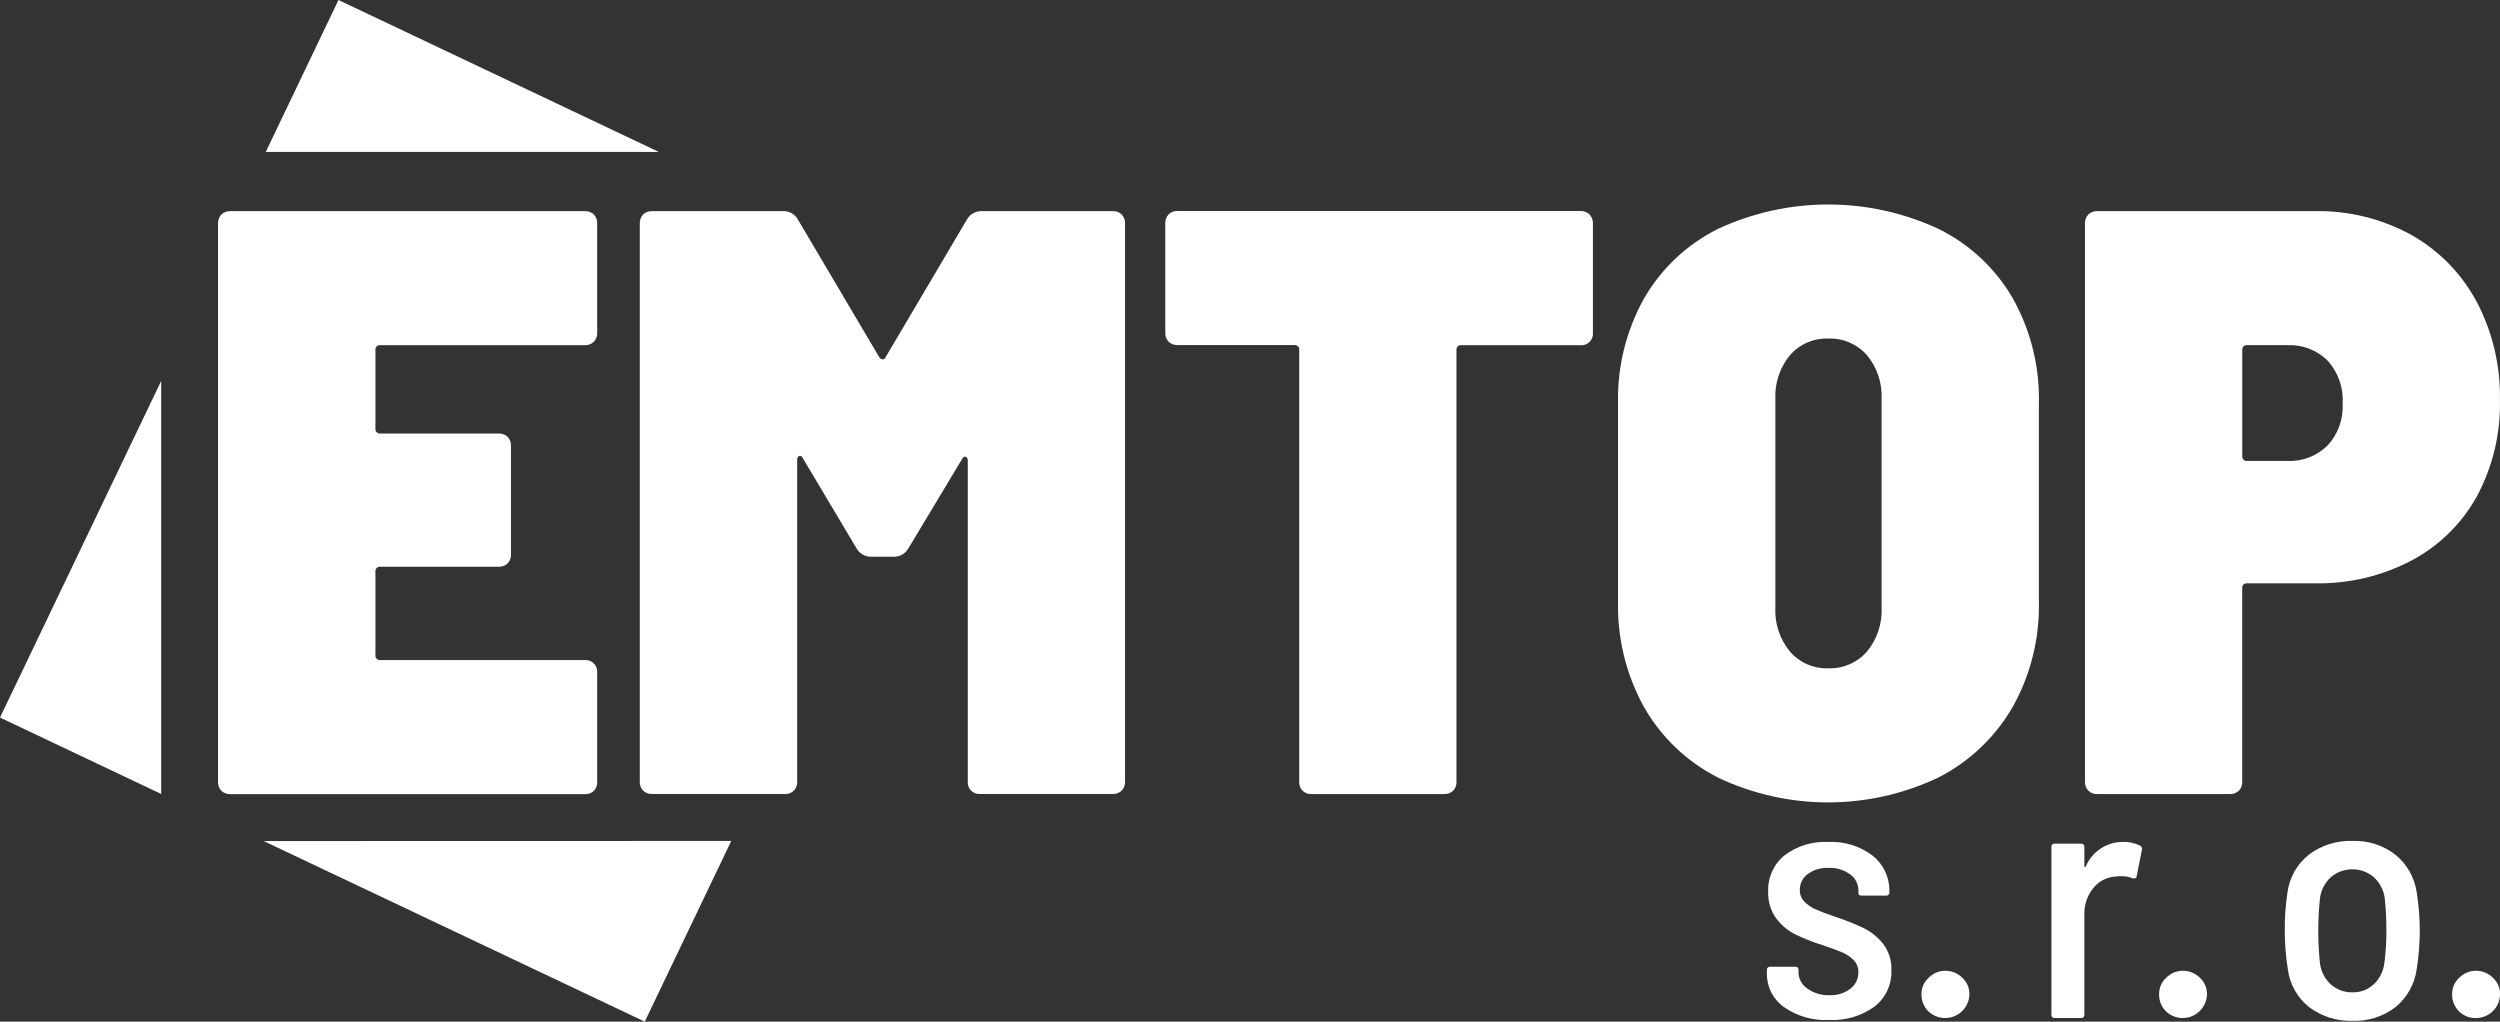
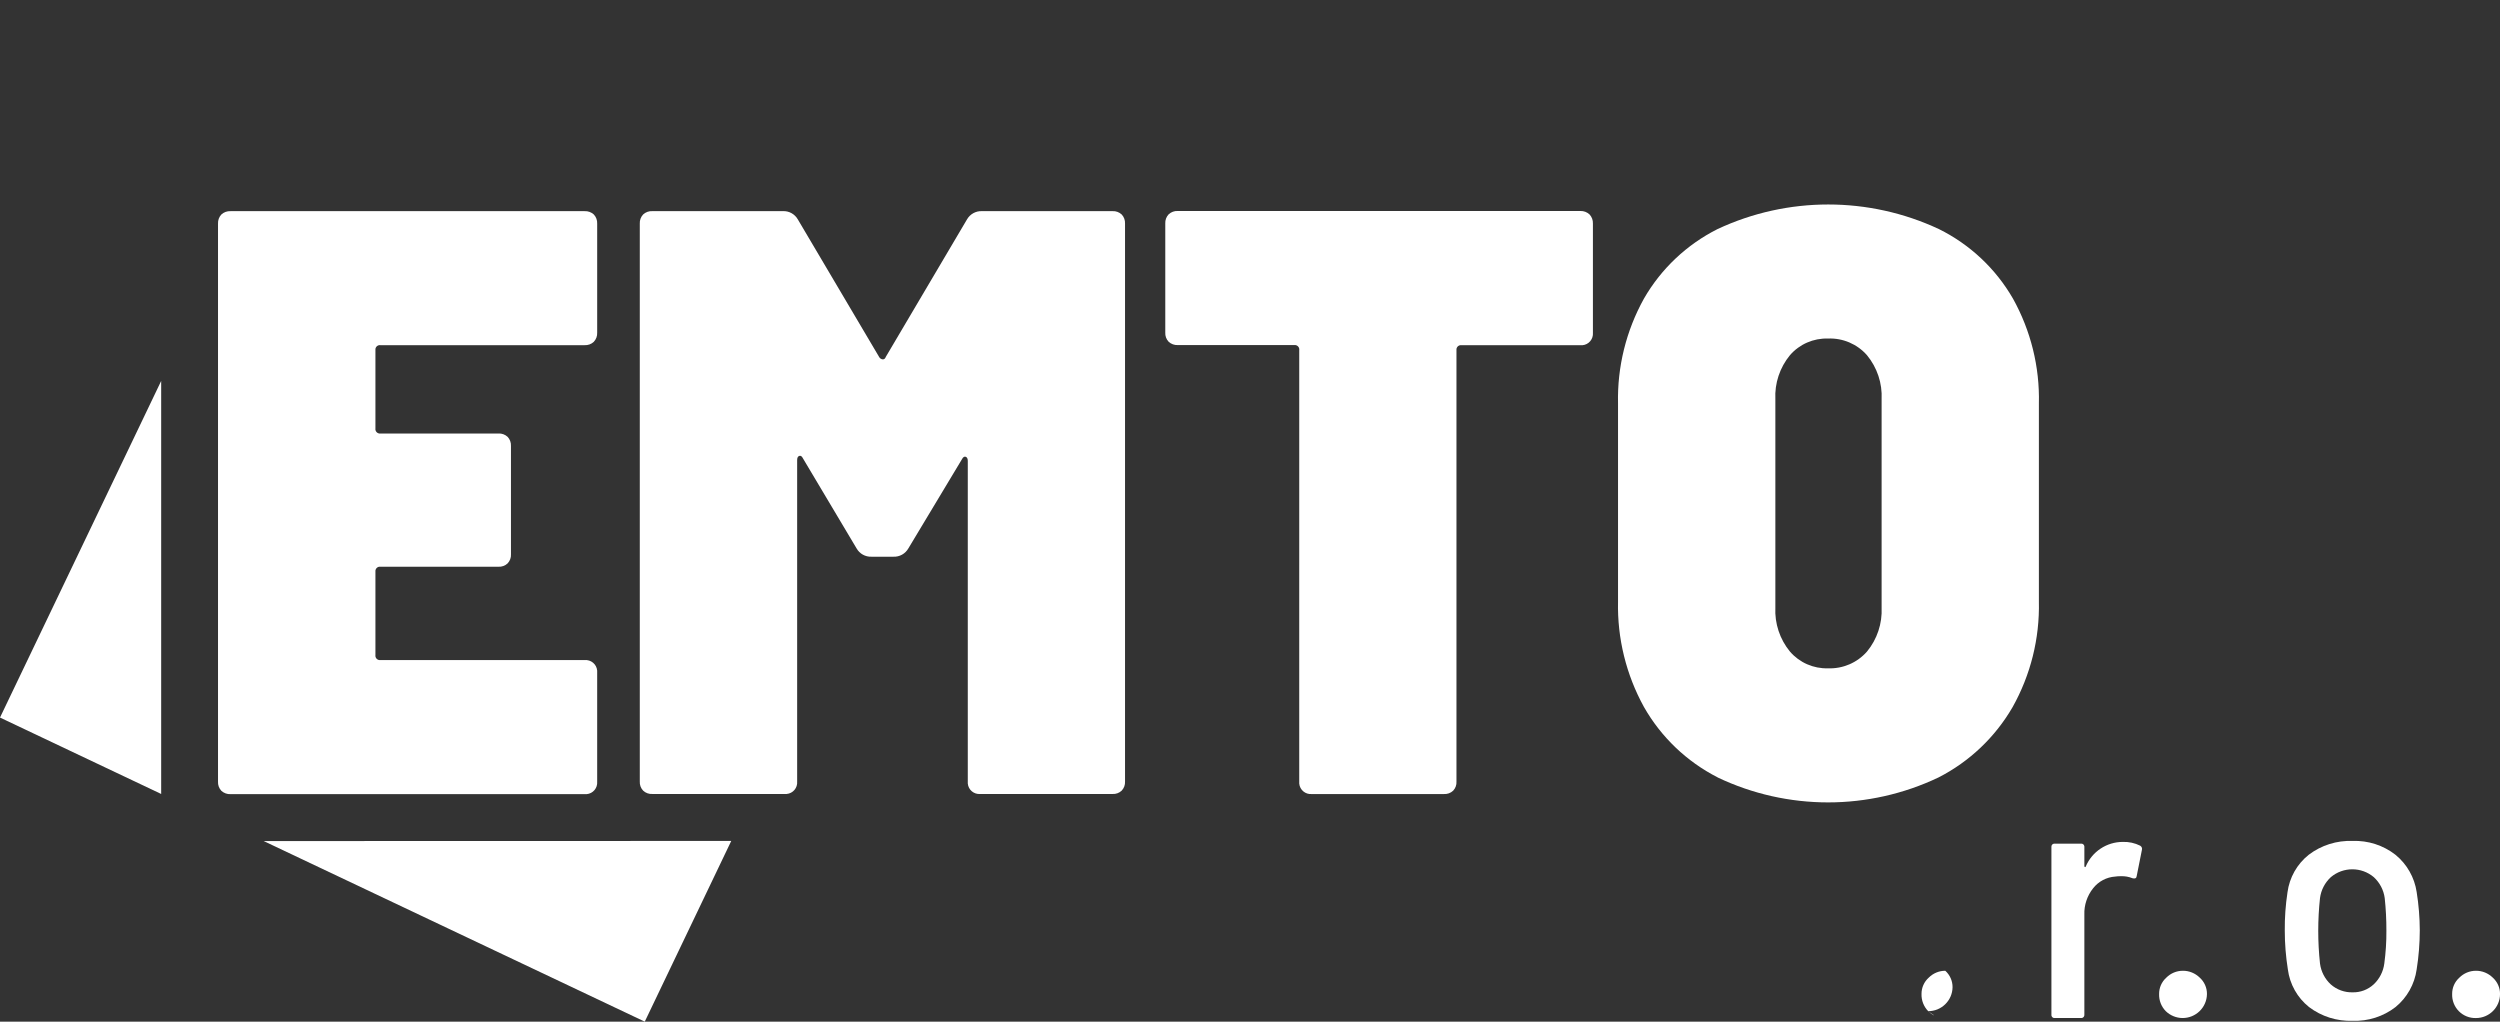
<svg xmlns="http://www.w3.org/2000/svg" version="1.1" id="logo_EMTOP" x="0px" y="0px" width="149.416px" height="61.061px" viewBox="0 0 149.416 61.061" enable-background="new 0 0 149.416 61.061" xml:space="preserve">
  <rect x="0" y="0" width="149.416" height="61.061" fill="#333333" stroke="none" />
  <path id="Path_1" fill="#FFFFFF" d="M95.003,12.818c0.137,0.148,0.209,0.346,0.2,0.547v6.52c0.032,0.381-0.249,0.716-0.63,0.748  c-0.041,0.004-0.082,0.003-0.123-0.001h-7.1c-0.146-0.021-0.279,0.08-0.302,0.225c-0.004,0.025-0.004,0.051,0,0.076v25.777  c0.015,0.202-0.06,0.4-0.198,0.547c-0.148,0.14-0.348,0.212-0.551,0.2h-7.898c-0.381,0.033-0.715-0.246-0.75-0.626  c-0.002-0.039-0.004-0.08,0-0.12V20.924c0.021-0.146-0.08-0.278-0.226-0.3c-0.024-0.003-0.05-0.003-0.073,0h-6.958  c-0.203,0.011-0.401-0.063-0.549-0.2c-0.14-0.146-0.212-0.345-0.2-0.547v-6.52c-0.011-0.202,0.061-0.399,0.2-0.547  c0.148-0.139,0.346-0.21,0.549-0.2h24.057C94.655,12.603,94.854,12.677,95.003,12.818z" />
  <path id="Path_2" fill="#FFFFFF" d="M102.653,46.459c-1.846-0.943-3.375-2.405-4.4-4.206c-1.063-1.927-1.598-4.101-1.549-6.3V24.118  c-0.051-2.19,0.484-4.354,1.549-6.271c1.027-1.787,2.559-3.231,4.4-4.157c4.191-1.958,9.035-1.958,13.227,0  c1.854,0.918,3.395,2.364,4.428,4.157c1.065,1.914,1.602,4.079,1.549,6.271V35.96c0.049,2.203-0.494,4.379-1.571,6.301  c-1.041,1.798-2.578,3.258-4.429,4.205c-4.174,1.988-9.022,1.988-13.198,0L102.653,46.459z M111.581,38.944  c0.609-0.738,0.922-1.68,0.876-2.637V23.867c0.048-0.958-0.265-1.899-0.876-2.64c-0.586-0.665-1.439-1.03-2.326-0.994  c-0.869-0.027-1.705,0.337-2.275,0.994c-0.608,0.739-0.922,1.682-0.873,2.64v12.439c-0.047,0.957,0.265,1.897,0.873,2.637  c0.569,0.659,1.405,1.026,2.275,1C110.142,39.977,110.995,39.61,111.581,38.944L111.581,38.944z" />
-   <path id="Path_3" fill="#FFFFFF" d="M144.112,14.037c1.652,0.93,3.006,2.311,3.9,3.98c0.961,1.815,1.44,3.846,1.399,5.899  c0.045,2.003-0.429,3.983-1.376,5.749c-0.901,1.628-2.258,2.958-3.898,3.829c-1.779,0.937-3.766,1.407-5.773,1.369h-4.053  c-0.146-0.021-0.279,0.08-0.302,0.226c-0.004,0.024-0.004,0.051,0,0.075V46.71c0.013,0.202-0.061,0.399-0.198,0.547  c-0.148,0.14-0.348,0.212-0.549,0.2h-7.9c-0.203,0.012-0.401-0.062-0.549-0.2c-0.142-0.146-0.213-0.345-0.201-0.547V13.365  c-0.012-0.201,0.062-0.399,0.201-0.547c0.147-0.139,0.346-0.21,0.549-0.199h12.955C140.34,12.576,142.339,13.065,144.112,14.037z   M139.112,26.627c0.627-0.683,0.951-1.587,0.9-2.513c0.057-0.939-0.269-1.863-0.9-2.563c-0.637-0.628-1.506-0.962-2.399-0.922  h-2.399c-0.145-0.021-0.278,0.078-0.301,0.223c-0.004,0.025-0.004,0.052,0,0.078v6.319c-0.021,0.146,0.08,0.278,0.225,0.3  c0.025,0.004,0.052,0.004,0.076,0h2.399c0.894,0.041,1.763-0.295,2.397-0.926L139.112,26.627z" />
-   <path id="Path_4" fill="#FFFFFF" d="M106.621,60.19c-0.649-0.46-1.031-1.21-1.021-2.006v-0.206  c-0.012-0.101,0.062-0.189,0.162-0.201c0.014-0.002,0.029-0.001,0.045,0.001h1.482c0.136,0,0.2,0.055,0.2,0.165v0.163  c0.004,0.391,0.198,0.753,0.522,0.973c0.387,0.276,0.854,0.418,1.328,0.399c0.452,0.022,0.896-0.116,1.258-0.391  c0.299-0.229,0.476-0.585,0.471-0.963c0.013-0.273-0.088-0.539-0.275-0.737c-0.193-0.196-0.426-0.353-0.68-0.461  c-0.268-0.114-0.661-0.262-1.182-0.438c-0.563-0.173-1.108-0.389-1.638-0.646c-0.45-0.229-0.841-0.559-1.144-0.964  c-0.328-0.462-0.493-1.021-0.471-1.586c-0.035-0.837,0.325-1.643,0.977-2.171c0.746-0.563,1.666-0.848,2.6-0.801  c0.957-0.049,1.9,0.24,2.664,0.818c0.654,0.52,1.025,1.315,1,2.149v0.042c0.01,0.101-0.063,0.189-0.163,0.2  c-0.015,0.001-0.028,0.001-0.044-0.001h-1.436c-0.135,0-0.204-0.047-0.204-0.143v-0.145c0.004-0.389-0.181-0.756-0.494-0.982  c-0.376-0.274-0.835-0.411-1.3-0.388c-0.441-0.021-0.877,0.108-1.235,0.366c-0.302,0.22-0.478,0.57-0.474,0.943  c-0.01,0.262,0.088,0.516,0.27,0.706c0.191,0.193,0.418,0.35,0.668,0.46c0.268,0.122,0.659,0.271,1.182,0.449  c0.582,0.188,1.148,0.416,1.701,0.677c0.45,0.225,0.846,0.545,1.158,0.939c0.344,0.452,0.52,1.011,0.494,1.577  c0.033,0.845-0.342,1.651-1.007,2.172c-0.788,0.568-1.747,0.852-2.718,0.8C108.36,61.013,107.41,60.741,106.621,60.19z" />
-   <path id="Path_5" fill="#FFFFFF" d="M115.242,60.434c-0.267-0.272-0.411-0.644-0.4-1.024c-0.004-0.374,0.153-0.732,0.433-0.981  c0.263-0.263,0.617-0.41,0.988-0.41c0.377-0.003,0.74,0.146,1.008,0.41c0.277,0.25,0.437,0.607,0.434,0.981  c-0.01,0.802-0.667,1.442-1.469,1.434C115.864,60.838,115.509,60.692,115.242,60.434L115.242,60.434z" />
+   <path id="Path_5" fill="#FFFFFF" d="M115.242,60.434c-0.267-0.272-0.411-0.644-0.4-1.024c-0.004-0.374,0.153-0.732,0.433-0.981  c0.263-0.263,0.617-0.41,0.988-0.41c0.277,0.25,0.437,0.607,0.434,0.981  c-0.01,0.802-0.667,1.442-1.469,1.434C115.864,60.838,115.509,60.692,115.242,60.434L115.242,60.434z" />
  <path id="Path_6" fill="#FFFFFF" d="M127.91,50.543c0.094,0.053,0.136,0.165,0.101,0.267l-0.31,1.558  c-0.013,0.122-0.101,0.162-0.246,0.122c-0.222-0.09-0.46-0.132-0.7-0.122c-0.109-0.004-0.221,0.005-0.33,0.021  c-0.521,0.033-1.004,0.288-1.326,0.699c-0.356,0.447-0.545,1.007-0.524,1.578v5.978c0.011,0.1-0.062,0.188-0.16,0.2  c-0.015,0.001-0.026,0.001-0.04,0h-1.564c-0.1,0.014-0.19-0.055-0.205-0.153c-0.002-0.016-0.002-0.03,0-0.047V50.626  c-0.015-0.101,0.057-0.191,0.156-0.205c0.018-0.002,0.032-0.002,0.049,0h1.564c0.1-0.011,0.189,0.062,0.2,0.162  c0.002,0.014,0.002,0.027,0,0.043v1.125c0,0.042,0.01,0.064,0.03,0.071c0.021,0.008,0.037,0,0.051-0.028  c0.375-0.896,1.253-1.479,2.224-1.476C127.235,50.306,127.591,50.384,127.91,50.543z" />
  <path id="Path_7" fill="#FFFFFF" d="M129.442,60.434c-0.269-0.272-0.412-0.644-0.4-1.024c-0.004-0.374,0.152-0.731,0.432-0.981  c0.262-0.263,0.616-0.409,0.986-0.41c0.377-0.004,0.74,0.146,1.01,0.41c0.277,0.25,0.436,0.607,0.432,0.981  c-0.01,0.801-0.666,1.441-1.467,1.434C130.063,60.839,129.708,60.692,129.442,60.434z" />
  <path id="Path_8" fill="#FFFFFF" d="M138.003,60.188c-0.699-0.558-1.152-1.365-1.266-2.251c-0.121-0.766-0.184-1.54-0.184-2.314  c-0.008-0.768,0.047-1.533,0.162-2.292c0.117-0.884,0.571-1.688,1.268-2.243c0.752-0.572,1.68-0.864,2.625-0.828  c0.924-0.034,1.832,0.259,2.562,0.828c0.683,0.559,1.134,1.35,1.265,2.222c0.121,0.758,0.184,1.524,0.187,2.293  c-0.002,0.782-0.063,1.563-0.187,2.336c-0.123,0.883-0.574,1.688-1.265,2.251c-0.731,0.564-1.638,0.854-2.562,0.82  C139.671,61.043,138.751,60.753,138.003,60.188z M141.862,58.836c0.353-0.329,0.578-0.771,0.639-1.249  c0.088-0.651,0.13-1.31,0.125-1.966c0.002-0.649-0.031-1.301-0.1-1.946c-0.064-0.479-0.295-0.921-0.65-1.249  c-0.742-0.628-1.83-0.628-2.572,0c-0.354,0.327-0.584,0.77-0.646,1.249c-0.14,1.301-0.14,2.612,0,3.912  c0.062,0.479,0.291,0.923,0.646,1.249c0.359,0.317,0.828,0.486,1.309,0.472C141.074,59.318,141.522,59.149,141.862,58.836  L141.862,58.836z" />
  <path id="Path_9" fill="#FFFFFF" d="M146.955,60.434c-0.269-0.272-0.412-0.644-0.399-1.024c-0.005-0.374,0.152-0.732,0.432-0.981  c0.263-0.263,0.617-0.409,0.986-0.41c0.379-0.004,0.741,0.146,1.01,0.41c0.277,0.25,0.437,0.607,0.434,0.981  c-0.001,0.794-0.646,1.436-1.439,1.435h-0.002C147.593,60.855,147.224,60.707,146.955,60.434z" />
  <path id="Path_10" fill="#FFFFFF" d="M35.487,20.431c-0.149,0.139-0.349,0.211-0.553,0.199H22.738  c-0.145-0.021-0.279,0.08-0.3,0.225c-0.003,0.025-0.003,0.051,0,0.076v4.677c-0.02,0.146,0.082,0.279,0.227,0.301  c0.024,0.004,0.049,0.004,0.073,0h7.051c0.203-0.012,0.4,0.062,0.549,0.199c0.139,0.146,0.211,0.346,0.2,0.547v6.47  c0.013,0.202-0.06,0.399-0.2,0.547c-0.147,0.14-0.346,0.212-0.549,0.2h-7.051c-0.146-0.021-0.28,0.082-0.3,0.228  c-0.003,0.023-0.003,0.049,0,0.072v4.978c-0.02,0.146,0.082,0.279,0.227,0.3c0.024,0.004,0.049,0.004,0.073,0h12.2  c0.382-0.033,0.719,0.247,0.753,0.63c0.003,0.039,0.004,0.078,0,0.117v6.52c0.032,0.381-0.251,0.716-0.632,0.747  c-0.041,0.003-0.081,0.003-0.122-0.001H13.781c-0.203,0.012-0.402-0.062-0.551-0.199c-0.139-0.147-0.211-0.346-0.2-0.548v-33.35  c-0.01-0.201,0.062-0.398,0.2-0.547c0.149-0.138,0.348-0.21,0.551-0.199h21.157c0.204-0.012,0.403,0.062,0.553,0.199  c0.138,0.147,0.21,0.346,0.2,0.547v6.52C35.701,20.087,35.627,20.284,35.487,20.431z" />
  <path id="Path_11" fill="#FFFFFF" d="M38.438,47.253c-0.14-0.146-0.212-0.345-0.2-0.547V13.365c-0.011-0.201,0.061-0.399,0.2-0.547  c0.148-0.139,0.346-0.211,0.549-0.199h7.8c0.371-0.019,0.719,0.177,0.9,0.5l4.853,8.211c0.043,0.085,0.128,0.142,0.223,0.149  c0.084,0,0.142-0.05,0.177-0.149l4.85-8.211c0.182-0.322,0.53-0.517,0.9-0.5h7.8c0.203-0.012,0.401,0.062,0.549,0.199  c0.139,0.146,0.211,0.346,0.2,0.547v33.342c0.012,0.202-0.06,0.399-0.2,0.547c-0.148,0.14-0.346,0.212-0.549,0.2h-7.9  c-0.379,0.033-0.715-0.246-0.749-0.626c-0.004-0.04-0.004-0.08,0-0.12V27.548c0-0.132-0.041-0.217-0.123-0.248  c-0.082-0.03-0.16,0.019-0.226,0.147l-3.2,5.325c-0.182,0.323-0.53,0.518-0.9,0.5h-1.3c-0.37,0.018-0.719-0.177-0.9-0.5l-3.2-5.373  c-0.066-0.134-0.141-0.182-0.226-0.15c-0.085,0.03-0.123,0.117-0.123,0.25v19.208c0.032,0.38-0.249,0.714-0.629,0.746  c-0.04,0.004-0.08,0.004-0.12,0h-7.9C38.789,47.468,38.587,47.394,38.438,47.253z" />
  <path id="Path_12" fill="#FFFFFF" d="M0,42.886l9.633,4.567V22.767L0,42.886z" />
  <path id="Path_13" fill="#FFFFFF" d="M38.535,61.06l5.169-10.8l-27.945,0.007L38.535,61.06z" />
-   <path id="Path_14" fill="#FFFFFF" d="M20.229,0l-4.345,9.08h23.492L20.229,0z" />
</svg>